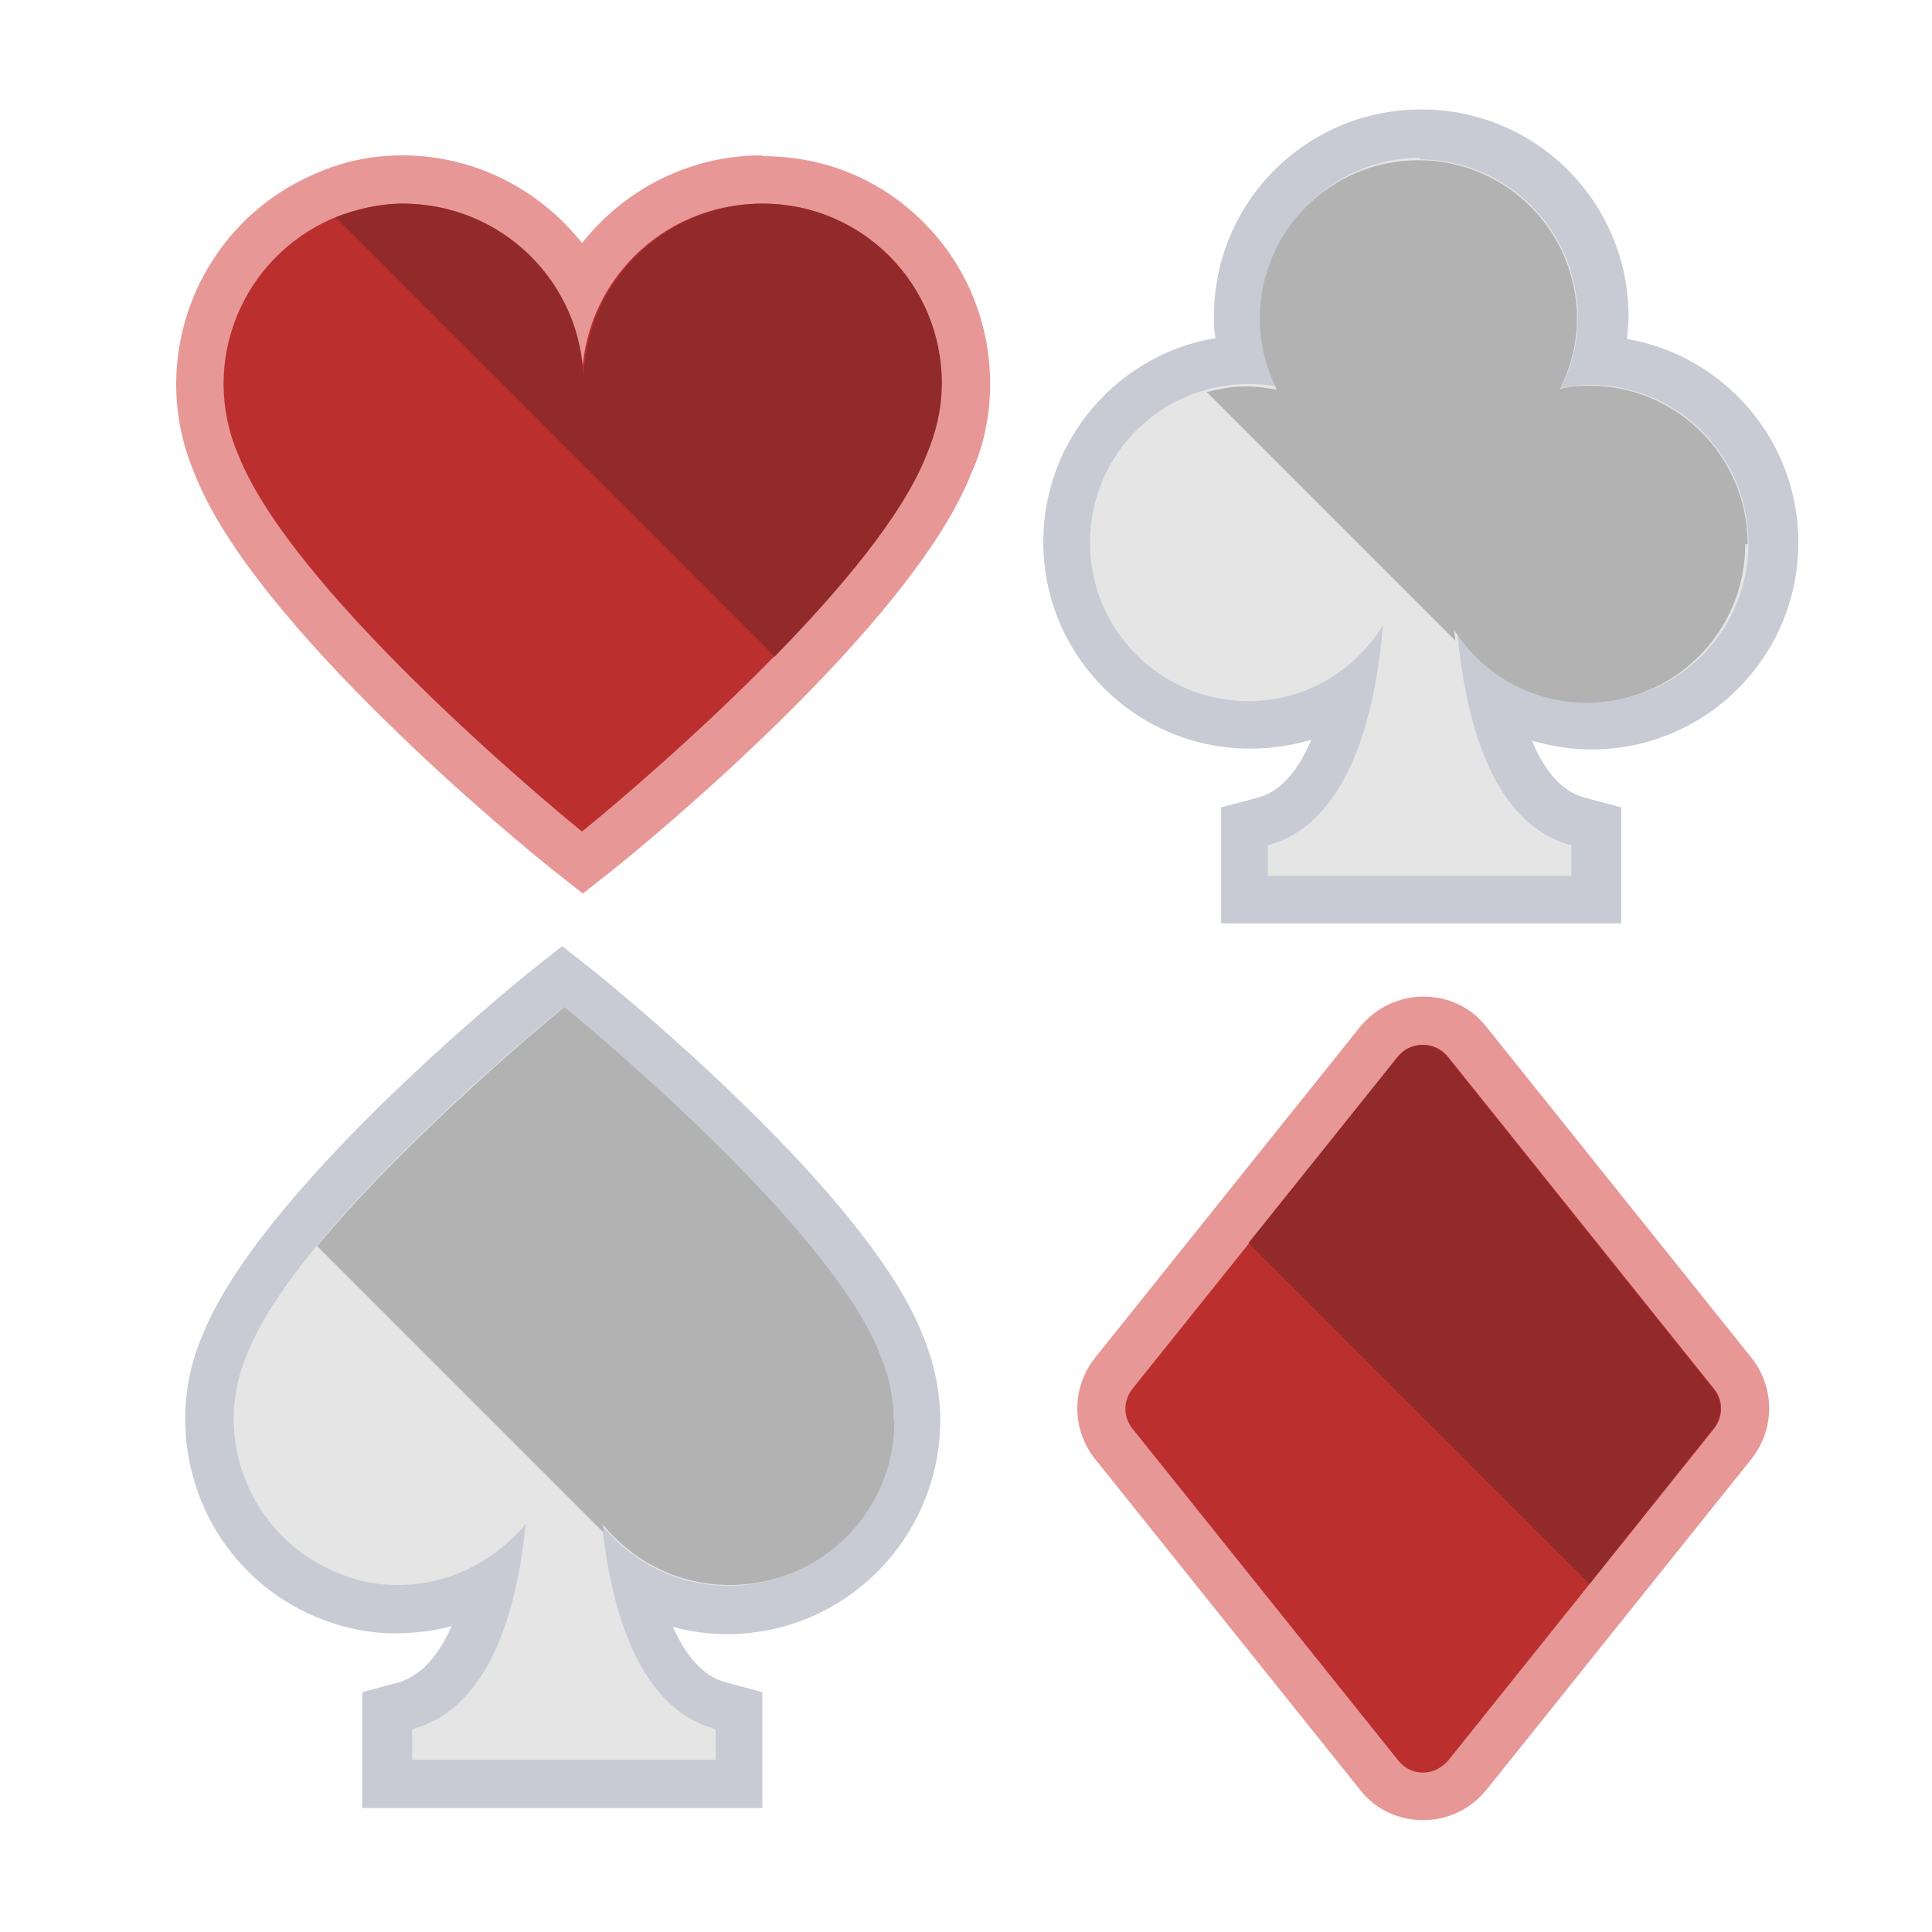
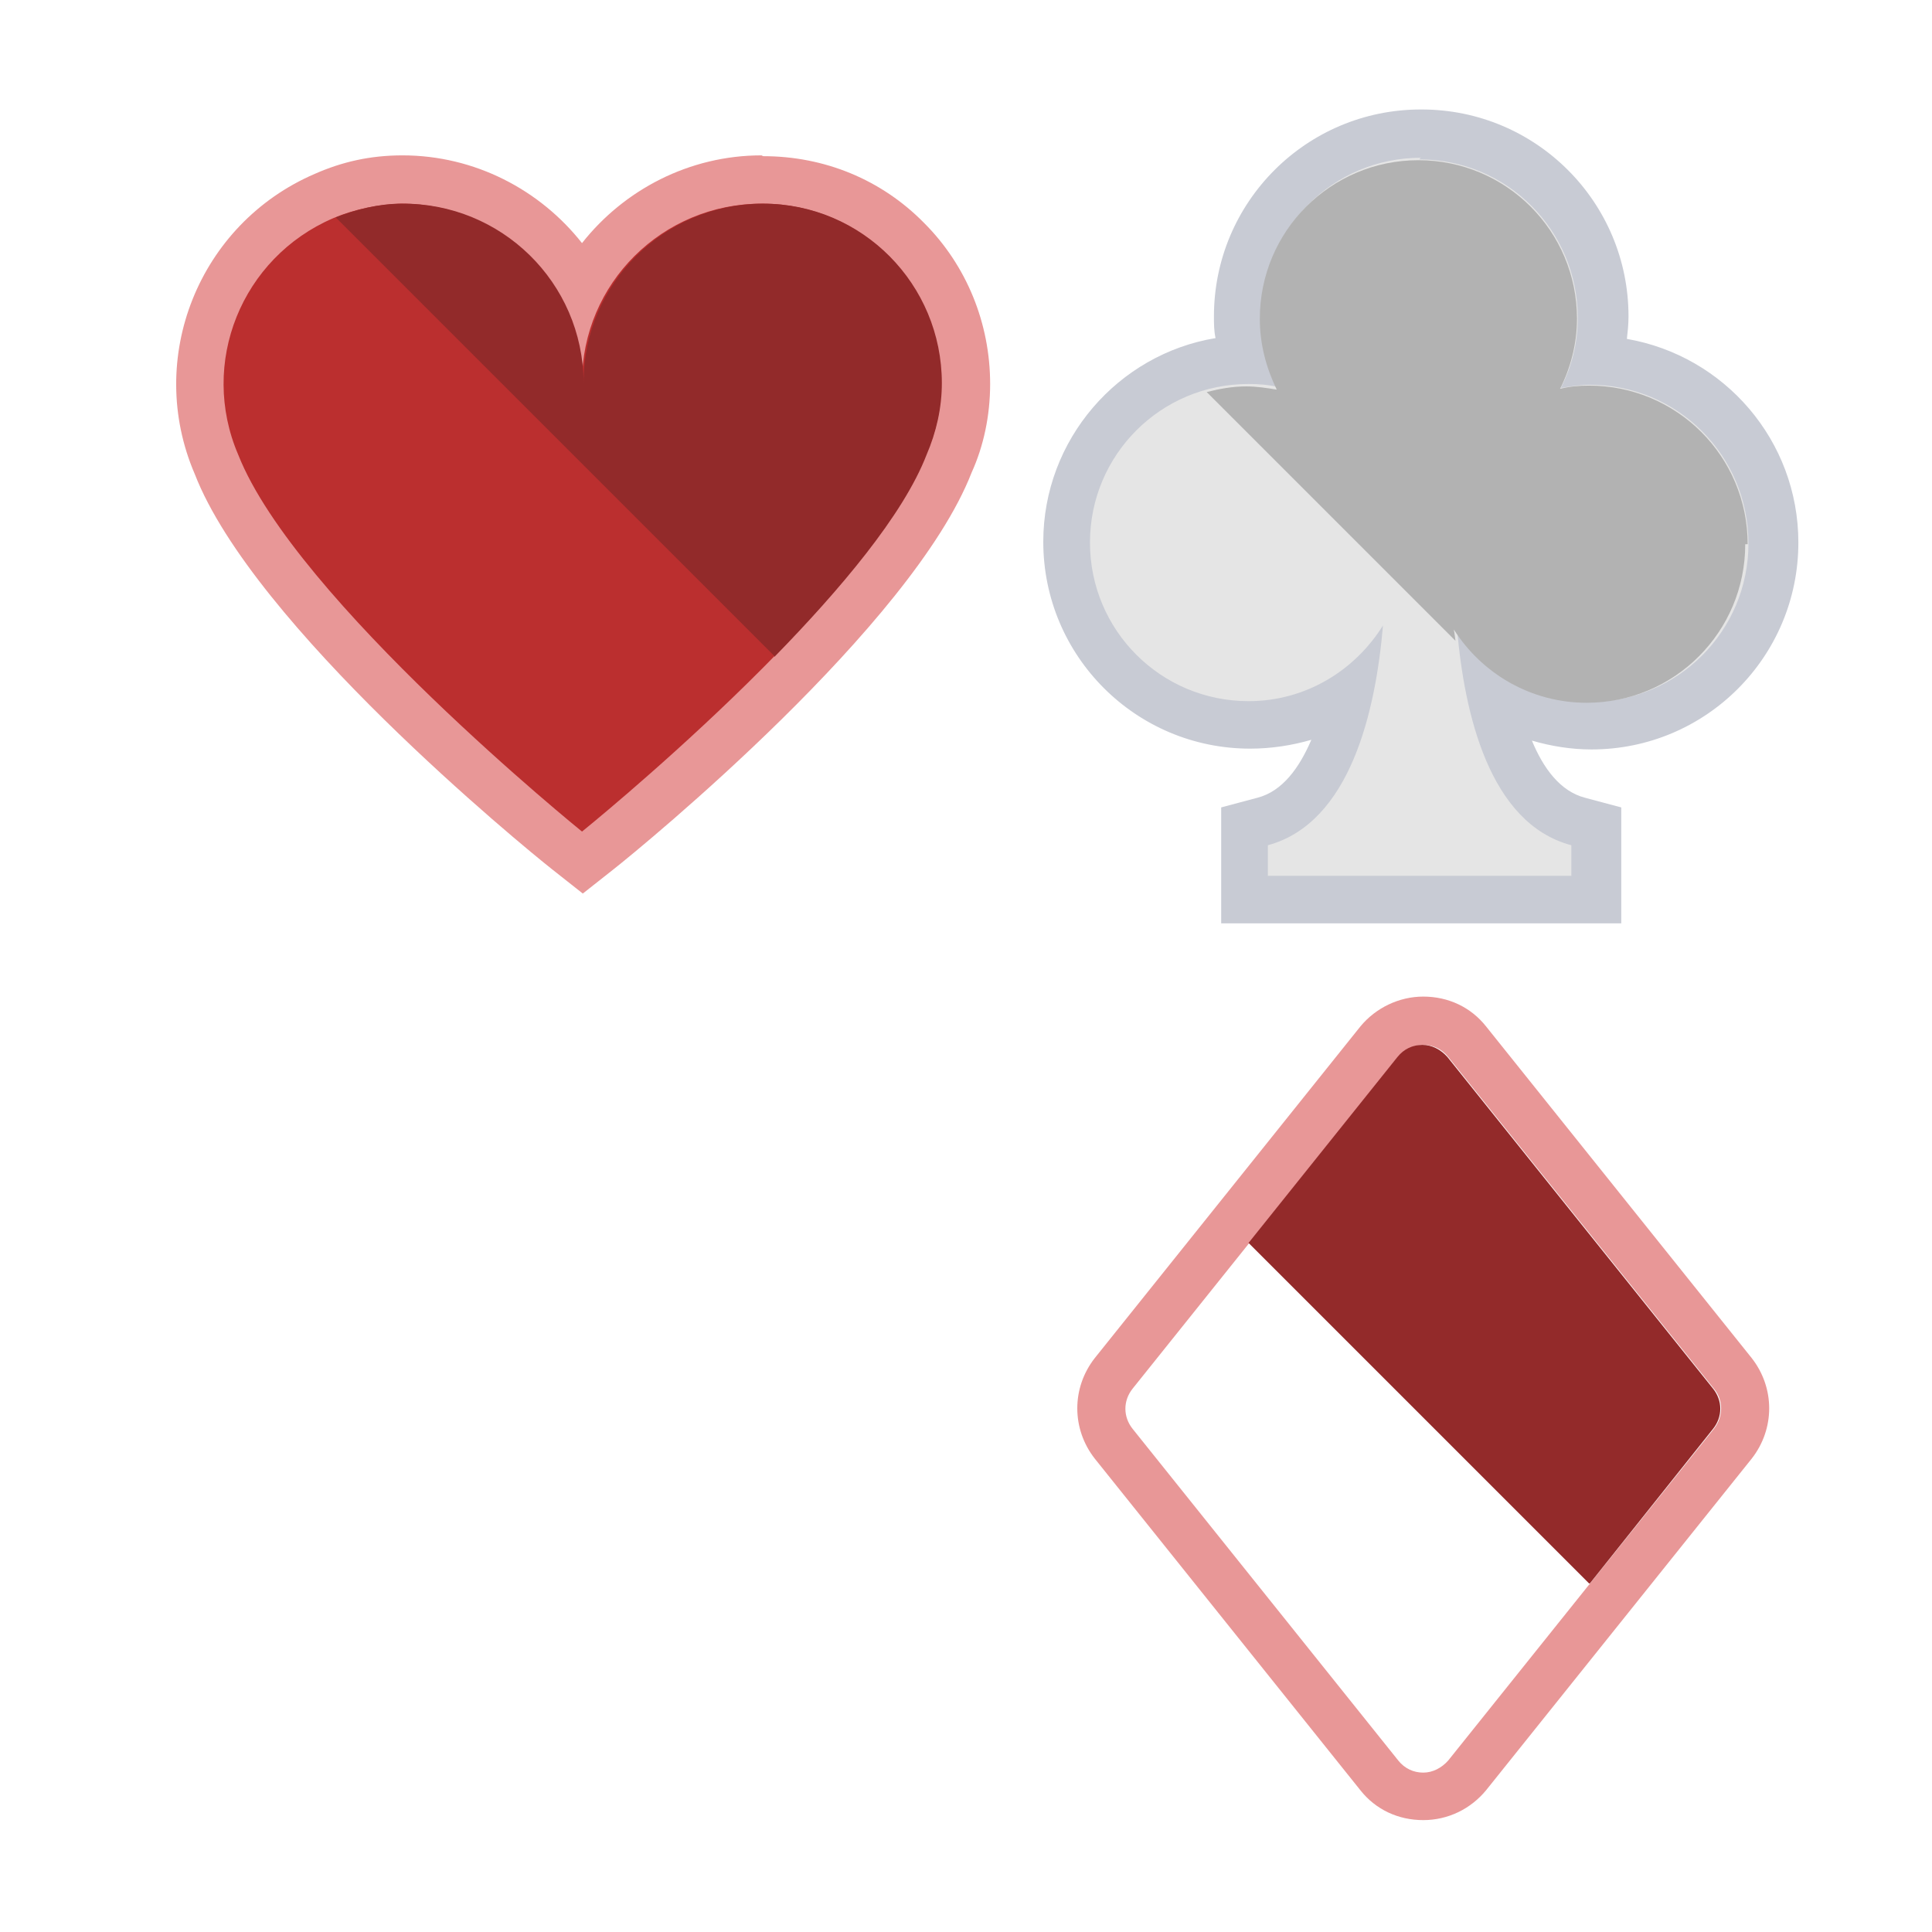
<svg xmlns="http://www.w3.org/2000/svg" id="Livello_1" data-name="Livello 1" width="24" height="24" viewBox="0 0 24 24">
  <defs>
    <style>
      .cls-1 {
        fill: #922a2a;
      }

      .cls-2 {
        fill: #c8cbd4;
      }

      .cls-3 {
        fill: #b2b2b2;
      }

      .cls-4 {
        fill: #bb2f2f;
      }

      .cls-5 {
        fill: #e89797;
      }

      .cls-6 {
        fill: #e5e5e5;
      }

      .cls-7 {
        fill: none;
      }

      .cls-8 {
        fill: #932a2a;
      }
    </style>
  </defs>
  <g id="Unione_3" data-name="Unione 3">
    <path class="cls-4" d="m7.06,10.57c-.15-.12-3.63-2.95-4.36-4.81-.55-1.28.05-2.77,1.34-3.32.3-.13.62-.2.94-.2.98,0,1.83.54,2.26,1.34.42-.8,1.27-1.34,2.23-1.34,1.4,0,2.53,1.14,2.53,2.53,0,.35-.07.69-.21,1.01-.72,1.85-4.2,4.68-4.35,4.8l-.19.15-.19-.15Z" />
    <path class="cls-5" d="m9.47,2.53s0,0,0,0c1.23,0,2.22,1,2.22,2.23,0,.31-.06.61-.19.89-.7,1.8-4.27,4.68-4.27,4.68,0,0-3.56-2.88-4.27-4.68-.49-1.14.04-2.45,1.18-2.94.26-.11.55-.17.83-.18,0,0,.01,0,.02,0,1.23,0,2.23.99,2.24,2.22h0c0-1.23,1-2.22,2.23-2.22m0-.6c-.9,0-1.71.43-2.23,1.09-.52-.66-1.33-1.09-2.23-1.09-.4,0-.75.08-1.09.23-1.44.62-2.11,2.29-1.49,3.73.73,1.88,4.06,4.61,4.44,4.91l.38.3.38-.3c.38-.3,3.71-3.03,4.45-4.93.15-.33.23-.71.23-1.1,0-.75-.29-1.47-.82-2-.53-.54-1.24-.83-2-.83h0Z" />
  </g>
  <g>
-     <path class="cls-4" d="m17.68,22.32c-.21,0-.41-.1-.54-.26l-3.3-4.12c-.2-.26-.2-.61,0-.87l3.3-4.12c.13-.17.33-.26.54-.26s.41.1.54.26l3.29,4.12c.21.26.21.61,0,.87l-3.29,4.12c-.13.17-.33.26-.54.26Z" />
    <path class="cls-5" d="m17.68,12.98c.12,0,.23.05.31.15l3.3,4.12c.12.14.12.35,0,.5l-3.3,4.12c-.08.09-.19.15-.31.15s-.23-.05-.31-.15l-3.3-4.12c-.12-.15-.12-.35,0-.5l3.3-4.12c.08-.09.19-.15.31-.15m0-.6c-.3,0-.59.14-.78.37l-3.3,4.12c-.29.37-.29.88,0,1.25l3.3,4.12c.19.24.47.37.78.37s.59-.14.78-.37l3.3-4.12c.29-.37.29-.88,0-1.25l-3.3-4.12c-.19-.24-.47-.37-.78-.37h0Z" />
  </g>
  <g>
-     <path class="cls-6" d="m4.82,22.15v-.91l.22-.06c.59-.16.9-.81,1.06-1.5-.35.2-.75.31-1.16.31-.33,0-.62-.07-.9-.19-.58-.25-1.03-.71-1.26-1.29s-.23-1.23.02-1.8c.67-1.71,3.88-4.31,4.01-4.42l.19-.15.19.15c.14.11,3.34,2.72,4.01,4.43.13.29.19.6.19.93,0,.63-.24,1.22-.68,1.66s-1.03.69-1.66.69c-.41,0-.81-.11-1.15-.31.16.69.47,1.34,1.06,1.5l.22.06v.91h-4.37Z" />
-     <path class="cls-2" d="m7,12.52s3.28,2.65,3.92,4.31c.11.26.17.54.17.82,0,1.13-.91,2.05-2.04,2.05,0,0,0,0,0,0-.64,0-1.2-.3-1.57-.75.11,1.02.44,2.27,1.41,2.53v.38h-3.77v-.38c.98-.26,1.31-1.52,1.41-2.55-.38.46-.95.76-1.59.76,0,0-.01,0-.02,0-.26,0-.52-.06-.77-.17-1.04-.45-1.53-1.66-1.08-2.7.65-1.66,3.93-4.31,3.93-4.31m0-.77l-.38.3c-.35.28-3.42,2.8-4.11,4.56-.27.63-.28,1.36-.02,2.02s.77,1.18,1.42,1.46c.31.13.65.21.99.21h0c.25,0,.49-.03.71-.09-.15.34-.36.61-.66.7l-.45.12v1.44h4.97v-1.44l-.45-.12c-.3-.08-.51-.35-.66-.69.22.06.44.09.67.09,1.47,0,2.65-1.2,2.65-2.66,0-.37-.08-.72-.22-1.06-.68-1.74-3.75-4.25-4.1-4.53l-.38-.3h0Z" />
-   </g>
+     </g>
  <g>
    <path class="cls-6" d="m15.45,11.18v-.91l.22-.06c.61-.16.92-.87,1.08-1.57-.36.24-.79.37-1.24.37-1.25,0-2.27-1.02-2.27-2.27s.98-2.23,2.2-2.27c-.05-.18-.07-.36-.07-.54,0-1.25,1.02-2.27,2.27-2.27s2.27,1.02,2.27,2.27c0,.18-.02.36-.07.54,1.21.04,2.18,1.04,2.18,2.26s-1.02,2.27-2.27,2.27c-.44,0-.87-.13-1.22-.36.15.69.46,1.39,1.07,1.55l.22.06v.91h-4.37Z" />
    <path class="cls-2" d="m17.63,1.98c1.09,0,1.97.88,1.97,1.97,0,.32-.08.61-.21.87.12-.02.24-.04.36-.04,1.09,0,1.97.88,1.97,1.97s-.88,1.97-1.97,1.97c-.7,0-1.3-.36-1.65-.91.09,1.05.4,2.42,1.42,2.69v.38h-3.77v-.38c1.03-.28,1.34-1.68,1.43-2.73-.35.56-.96.94-1.67.94-1.09,0-1.97-.88-1.97-1.97s.88-1.97,1.97-1.97c.13,0,.25.01.38.04-.13-.26-.21-.56-.21-.88,0-1.09.88-1.97,1.97-1.97m0-.6c-1.42,0-2.57,1.15-2.57,2.57,0,.09,0,.18.02.27-1.21.2-2.14,1.26-2.14,2.53,0,1.42,1.15,2.57,2.57,2.57.26,0,.52-.04.76-.11-.15.35-.36.64-.67.72l-.45.12v1.44h4.97v-1.44l-.45-.12c-.31-.08-.52-.37-.66-.71.24.07.49.11.74.11,1.42,0,2.57-1.15,2.57-2.57,0-1.27-.92-2.32-2.13-2.53.01-.09.02-.18.02-.28,0-1.42-1.15-2.57-2.57-2.57h0Z" />
  </g>
  <path class="cls-1" d="m9.62,8.16c.81-.83,1.6-1.76,1.89-2.51.12-.28.19-.58.19-.89,0-1.23-.99-2.23-2.22-2.23-1.23,0-2.23.99-2.23,2.22h0c-.01-1.24-1.02-2.23-2.26-2.22-.28,0-.56.07-.82.17l5.45,5.45Z" />
  <path class="cls-8" d="m19.75,19.67l1.53-1.92c.12-.15.12-.35,0-.5l-3.3-4.12c-.08-.09-.19-.15-.31-.15s-.23.05-.31.15l-1.85,2.31,4.23,4.23Z" />
-   <path class="cls-3" d="m11.1,17.64c0-.28-.06-.56-.17-.82-.65-1.66-3.92-4.31-3.92-4.31,0,0-1.87,1.52-3.07,2.97l3.56,3.56s-.01-.07-.01-.1c.38.46.94.75,1.58.75,1.13,0,2.05-.92,2.04-2.05Z" />
  <path class="cls-3" d="m21.71,6.76c0-1.09-.88-1.97-1.97-1.97-.12,0-.24.01-.36.04.13-.26.21-.56.21-.87,0-1.09-.88-1.97-1.97-1.97s-1.97.88-1.97,1.97c0,.32.08.61.21.88-.12-.02-.25-.04-.38-.04-.17,0-.33.03-.49.07l3.09,3.09s-.01-.09-.02-.14c.35.55.96.91,1.65.91,1.09,0,1.97-.88,1.97-1.97Z" />
  <rect class="cls-7" y="0" width="24" height="24" />
</svg>